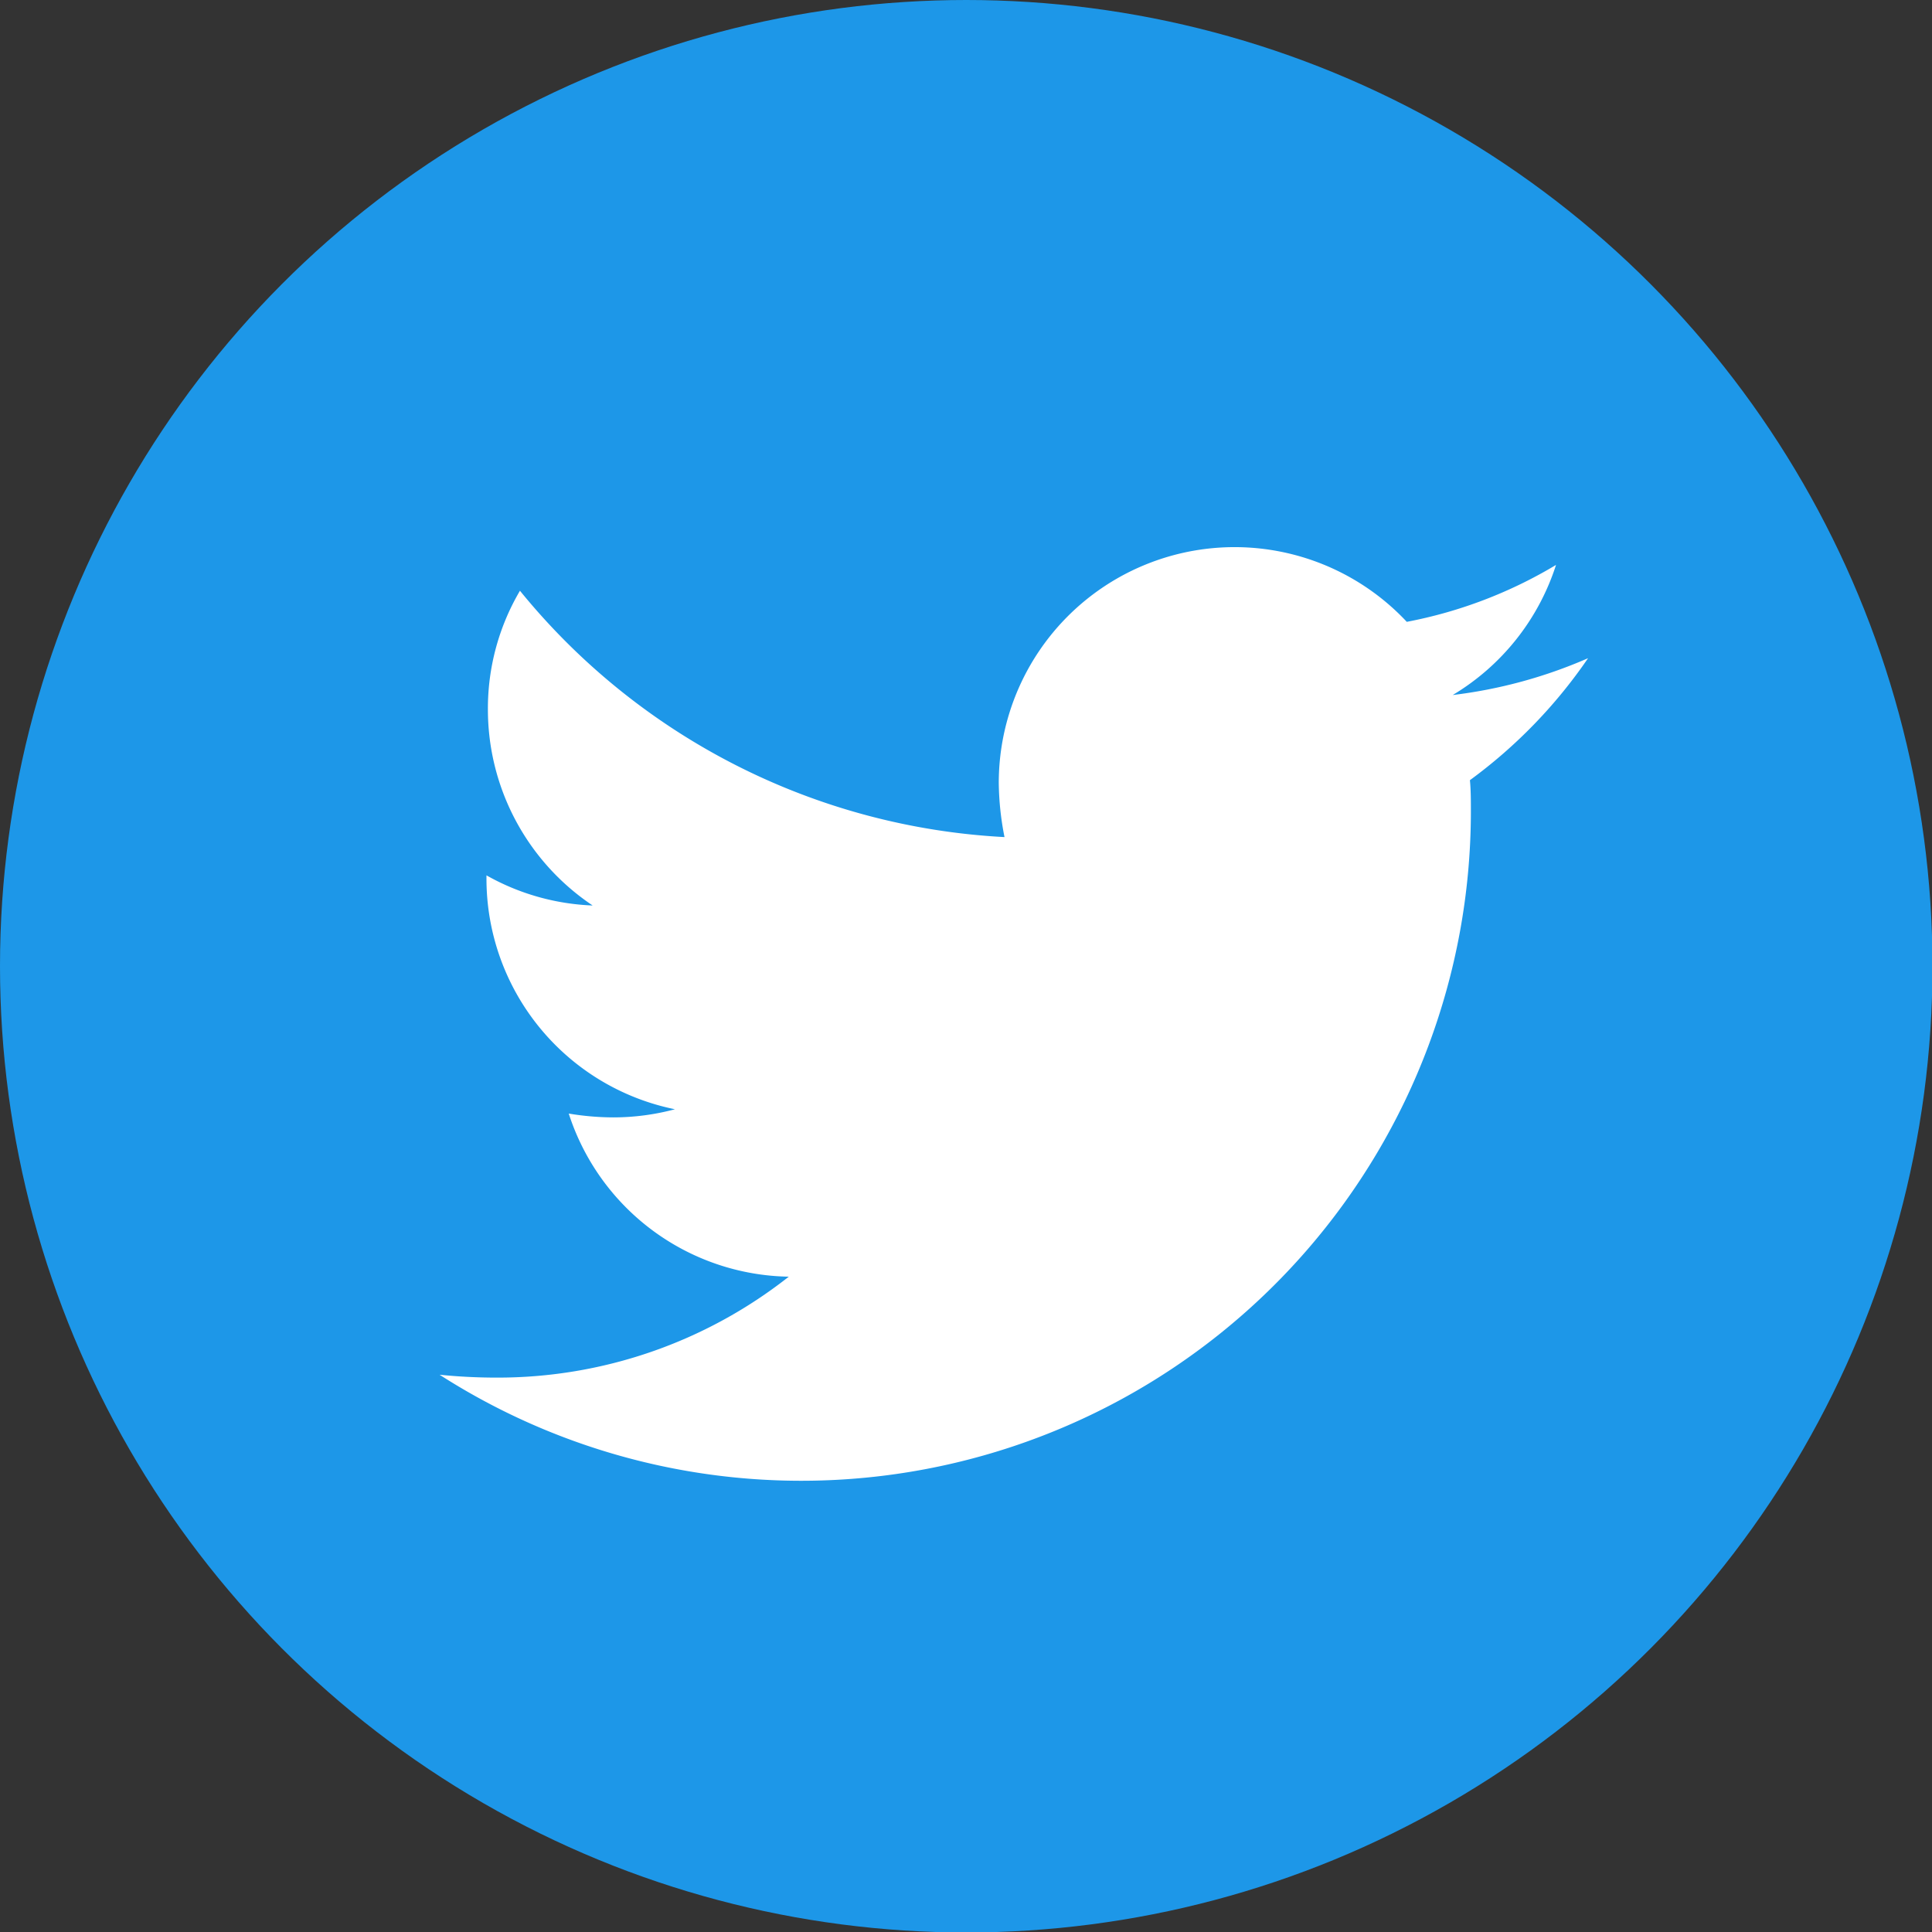
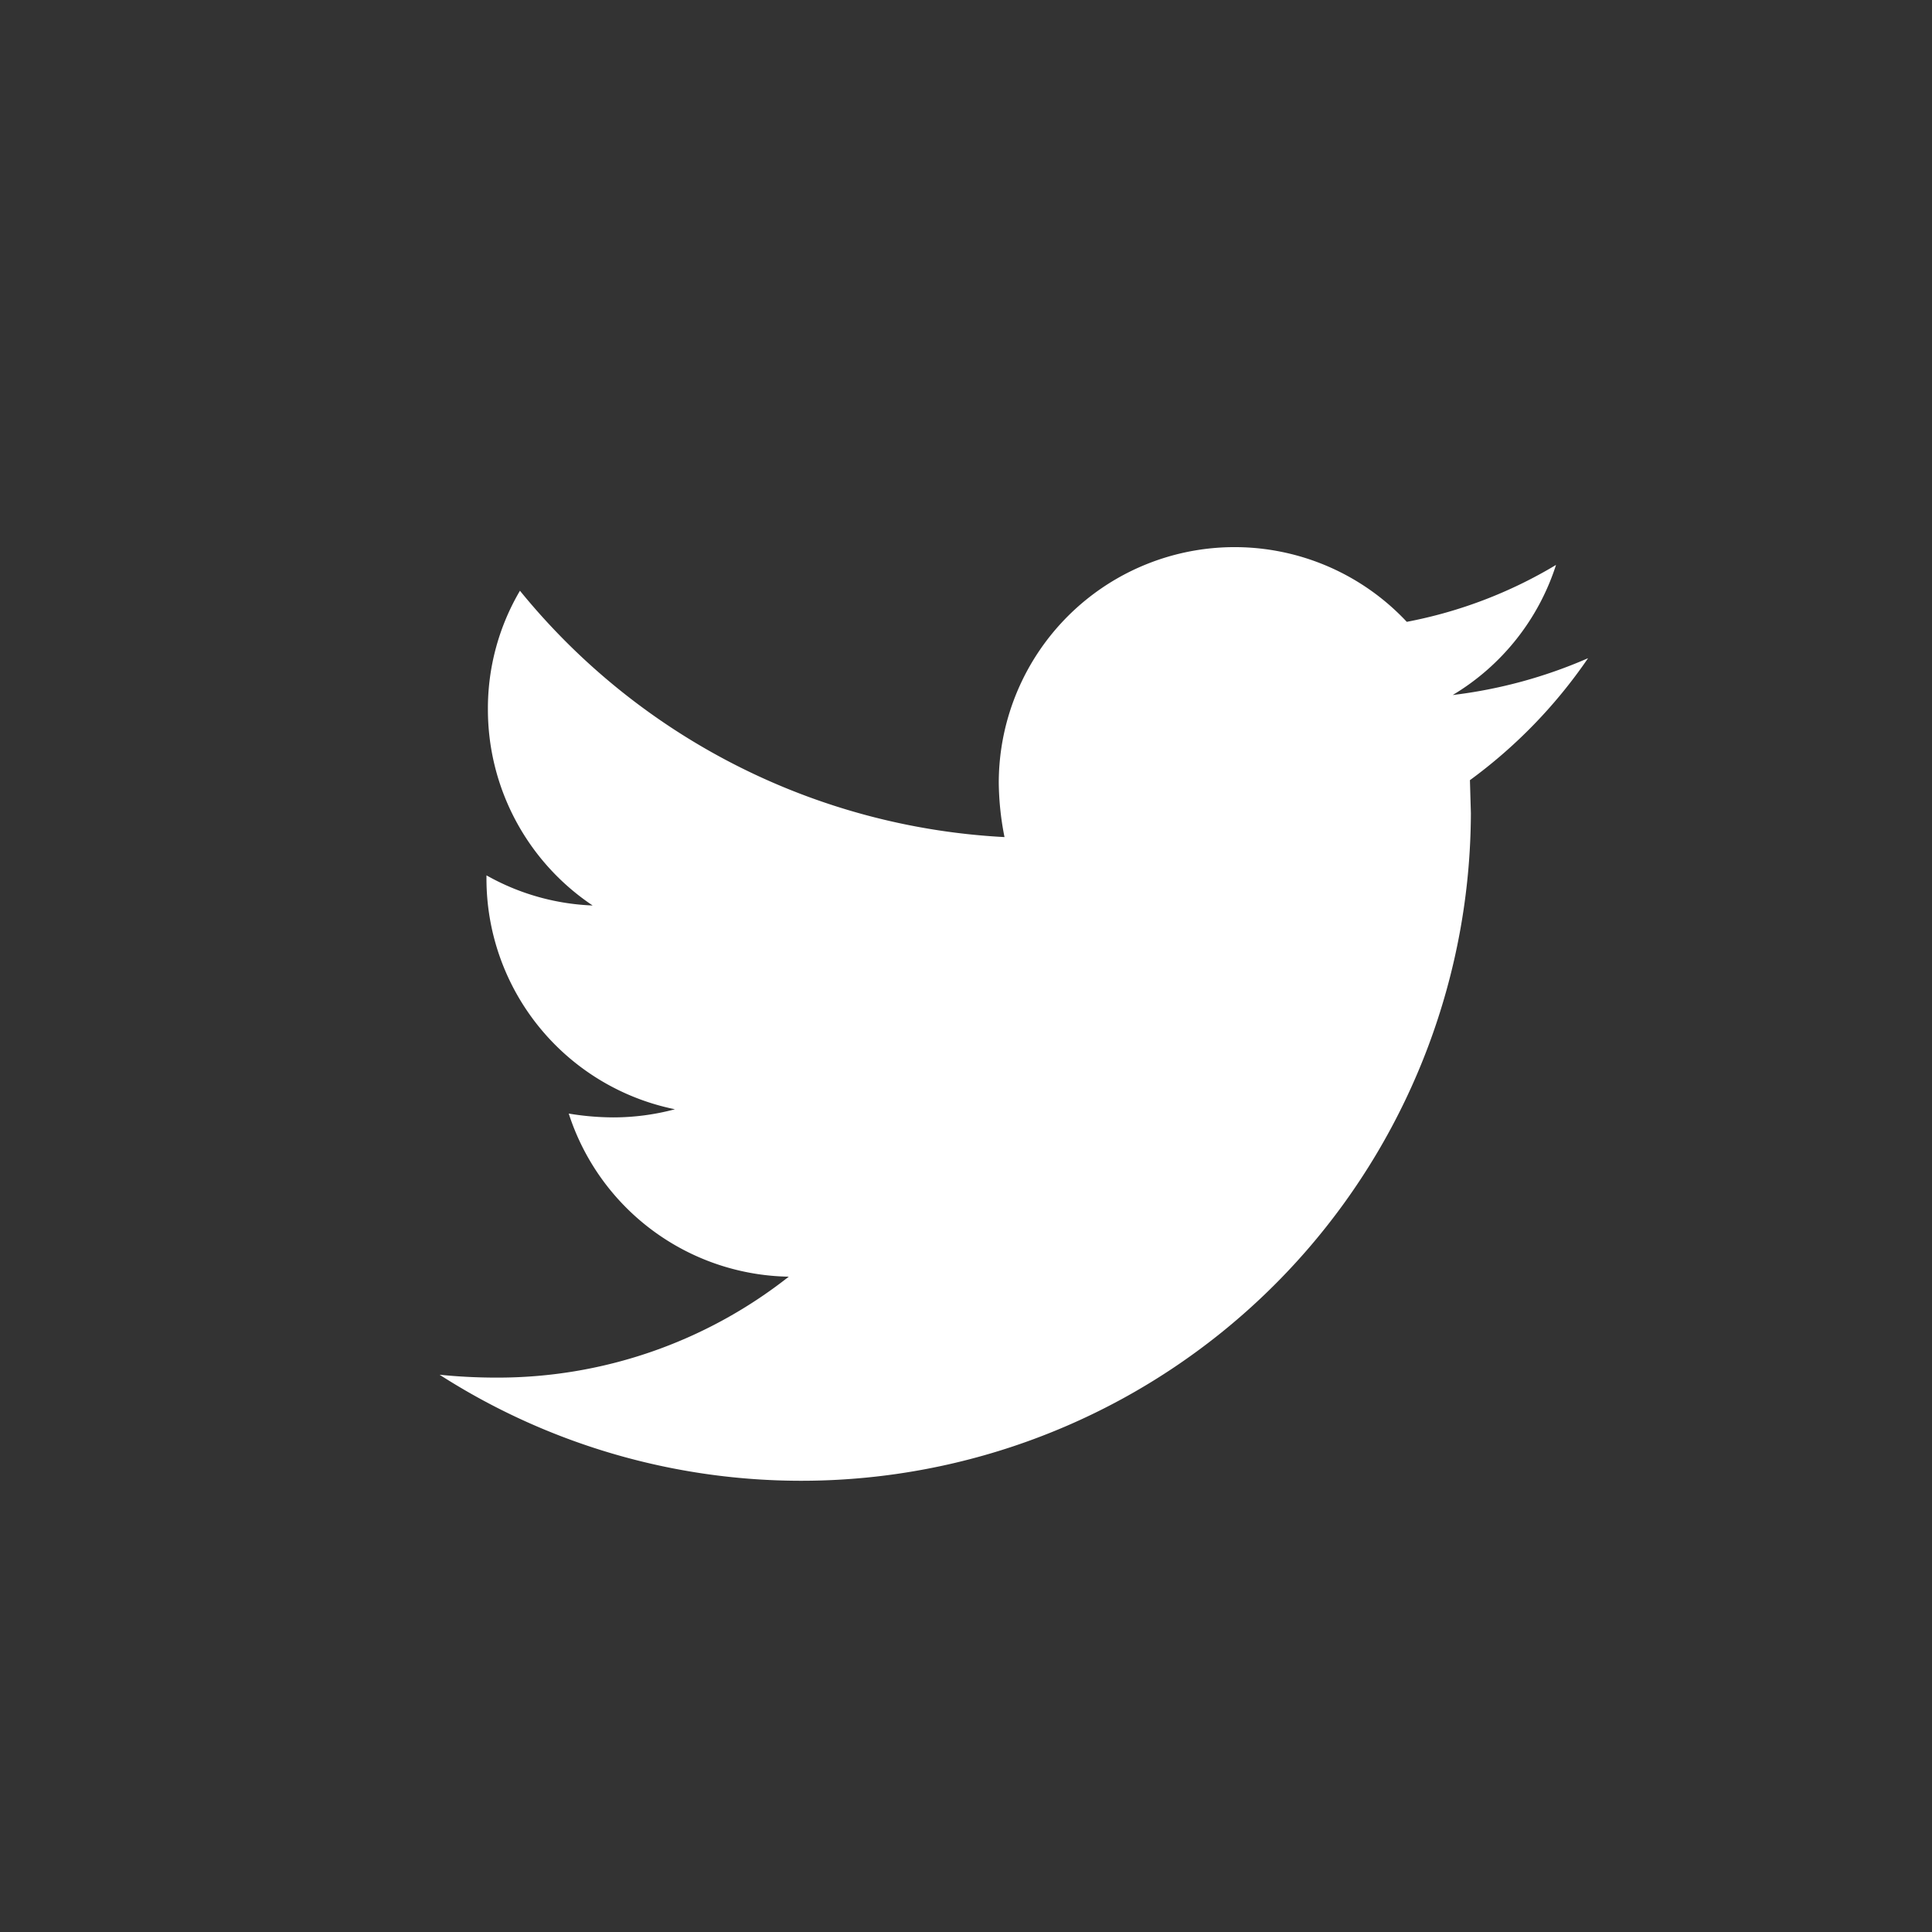
<svg xmlns="http://www.w3.org/2000/svg" viewBox="0 0 40.39 40.39">
  <rect x="0" y="0" width="40.39" height="40.39" fill="#333333" stroke="none" />
  <defs>
    <style>.cls-1{fill:#1d97e8;}.cls-2{fill:#fff;}</style>
  </defs>
  <g id="レイヤー_2" data-name="レイヤー 2">
    <g id="ヘッダー">
-       <circle class="cls-1" cx="20.2" cy="20.2" r="20.2" />
-       <path class="cls-2" d="M30.75,17A14,14,0,0,1,9.19,28.74a11.71,11.71,0,0,0,1.19.06,9.83,9.83,0,0,0,6.11-2.11,4.92,4.92,0,0,1-4.6-3.41,5.74,5.74,0,0,0,.93.08,5,5,0,0,0,1.29-.17,4.92,4.92,0,0,1-3.94-4.83V18.3a4.89,4.89,0,0,0,2.22.63,4.93,4.93,0,0,1-2.19-4.1,4.85,4.85,0,0,1,.67-2.48A14,14,0,0,0,21,17.5a6.1,6.1,0,0,1-.12-1.13A4.93,4.93,0,0,1,29.41,13a9.52,9.52,0,0,0,3.12-1.19,4.92,4.92,0,0,1-2.16,2.72,10.05,10.05,0,0,0,2.83-.77,10.5,10.5,0,0,1-2.47,2.55C30.75,16.52,30.75,16.73,30.75,17Z" />
+       <path class="cls-2" d="M30.75,17A14,14,0,0,1,9.19,28.74a11.71,11.71,0,0,0,1.19.06,9.83,9.83,0,0,0,6.11-2.11,4.92,4.92,0,0,1-4.6-3.41,5.74,5.74,0,0,0,.93.08,5,5,0,0,0,1.29-.17,4.92,4.92,0,0,1-3.94-4.83V18.3a4.89,4.89,0,0,0,2.22.63,4.93,4.93,0,0,1-2.19-4.1,4.85,4.85,0,0,1,.67-2.48A14,14,0,0,0,21,17.5a6.1,6.1,0,0,1-.12-1.13A4.93,4.93,0,0,1,29.41,13a9.52,9.52,0,0,0,3.12-1.19,4.92,4.92,0,0,1-2.16,2.72,10.05,10.05,0,0,0,2.83-.77,10.5,10.5,0,0,1-2.47,2.55Z" />
    </g>
  </g>
</svg>